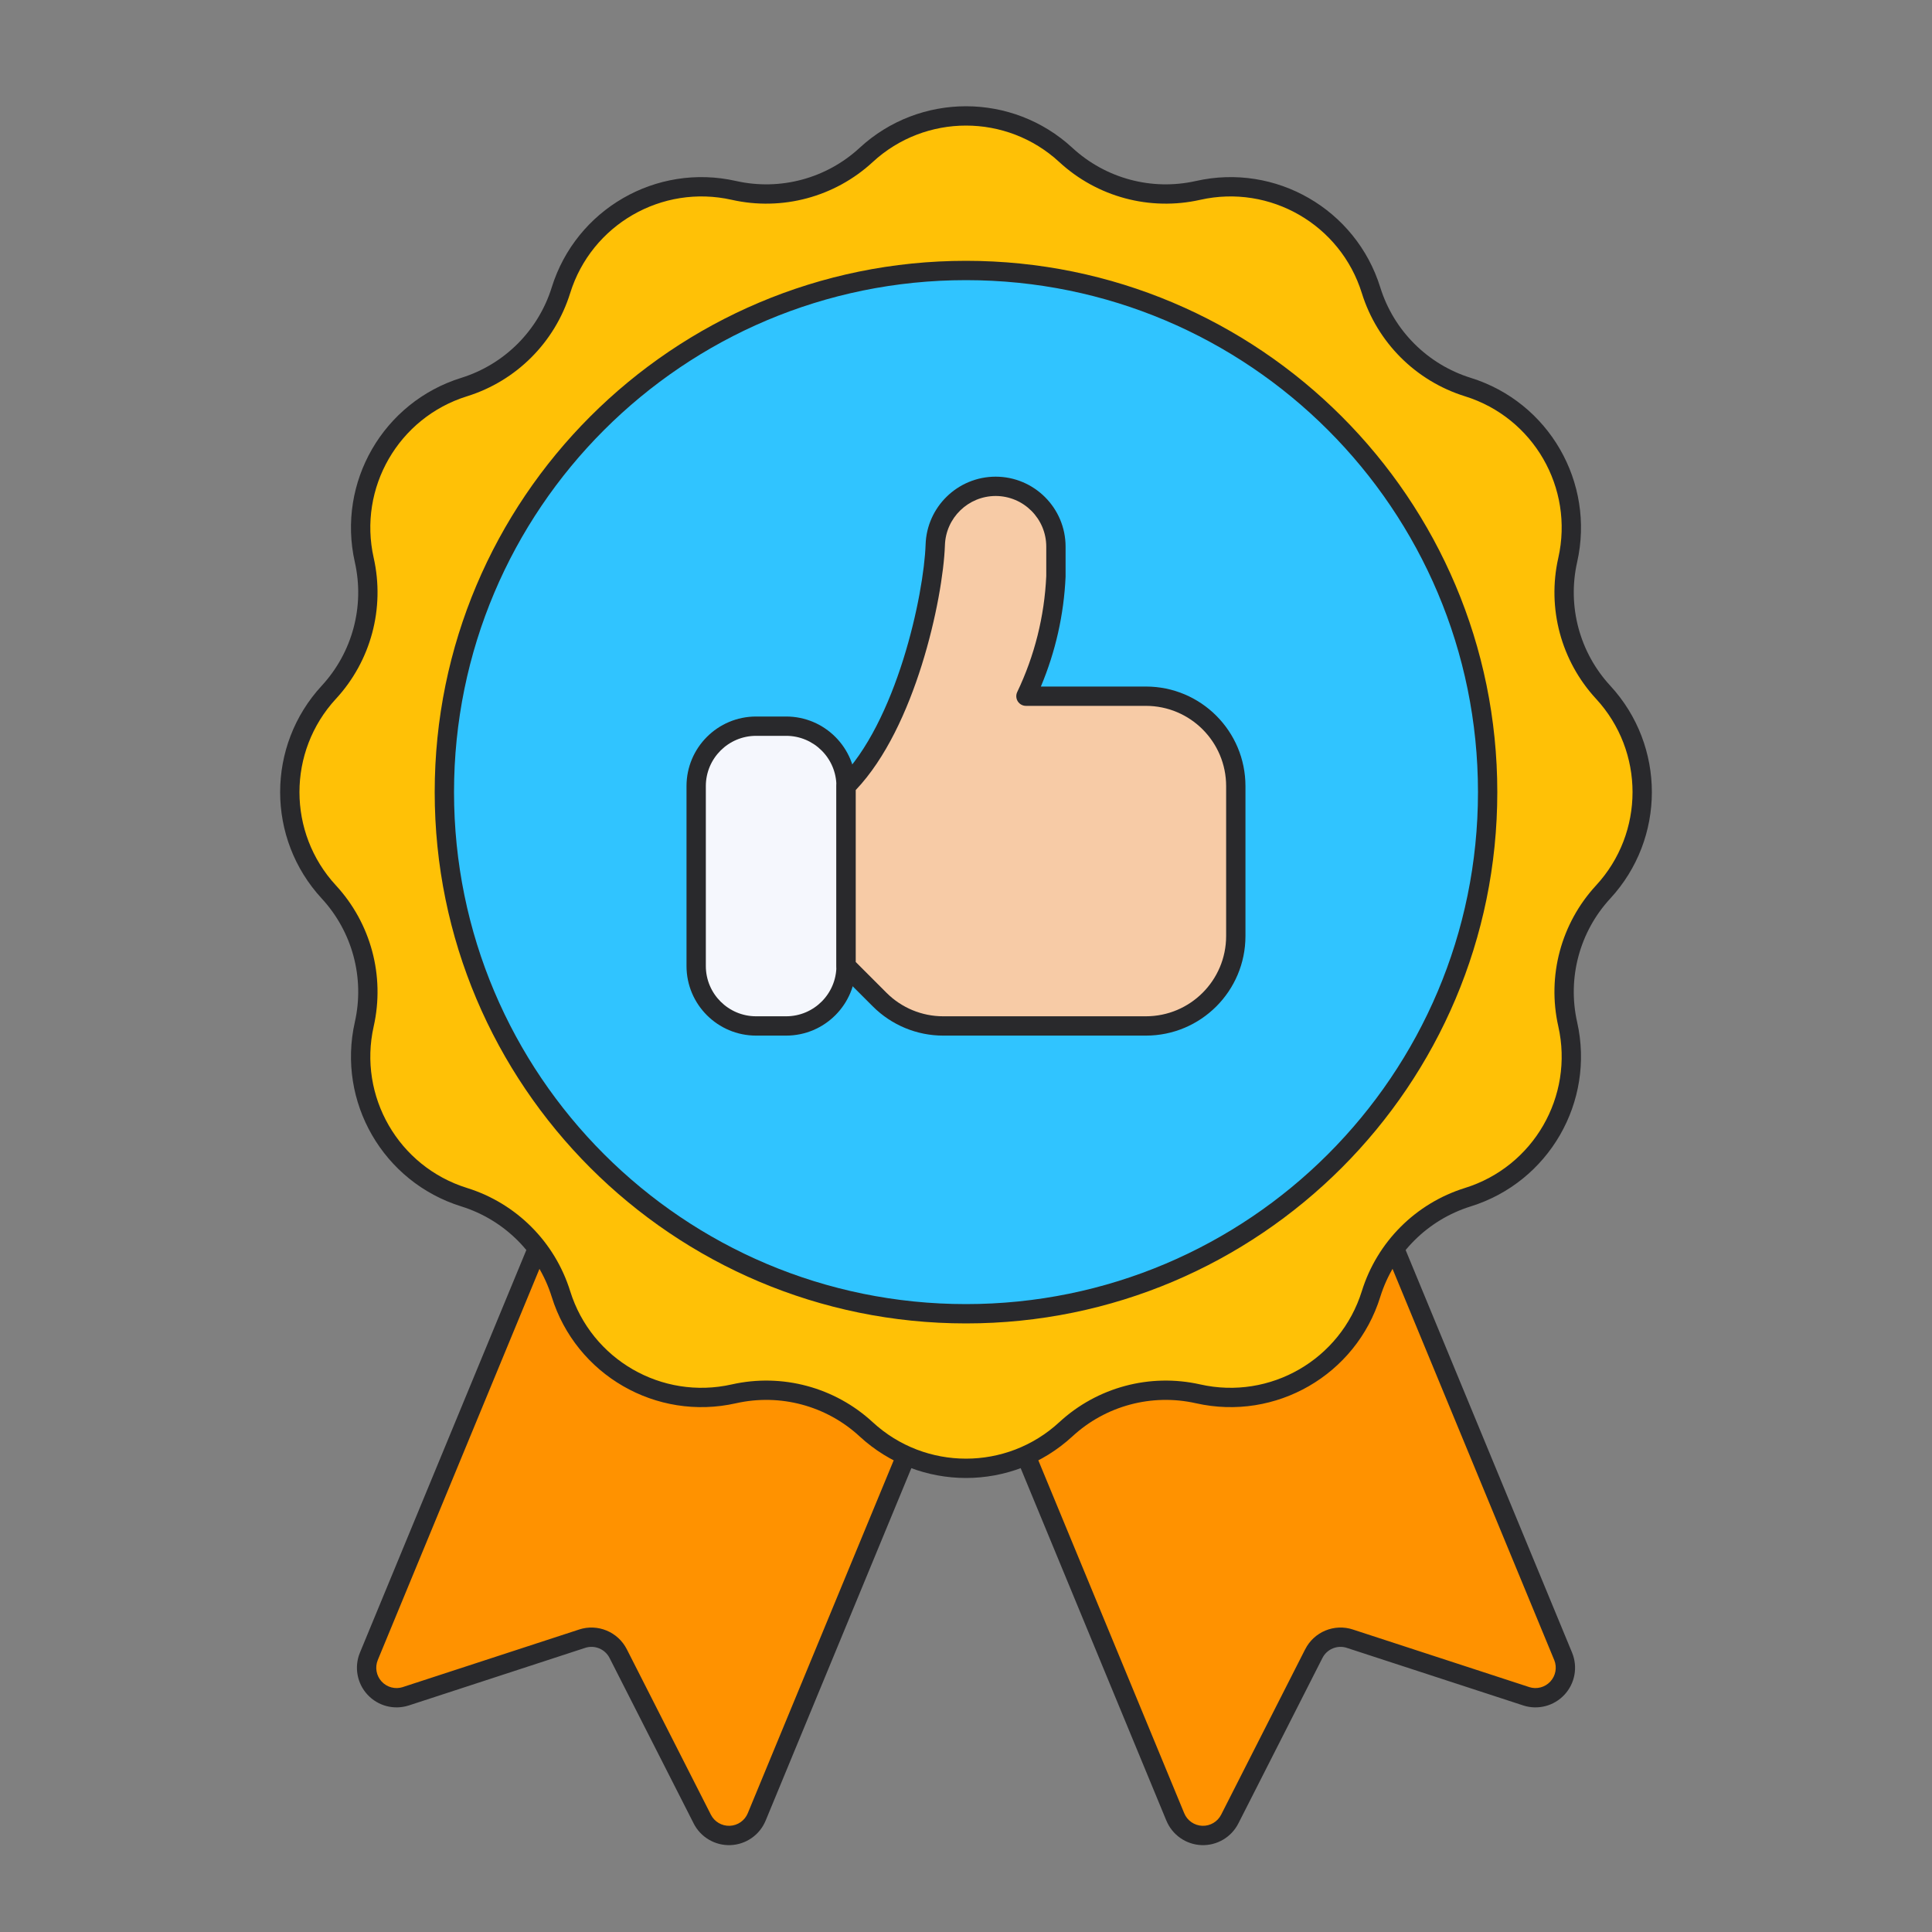
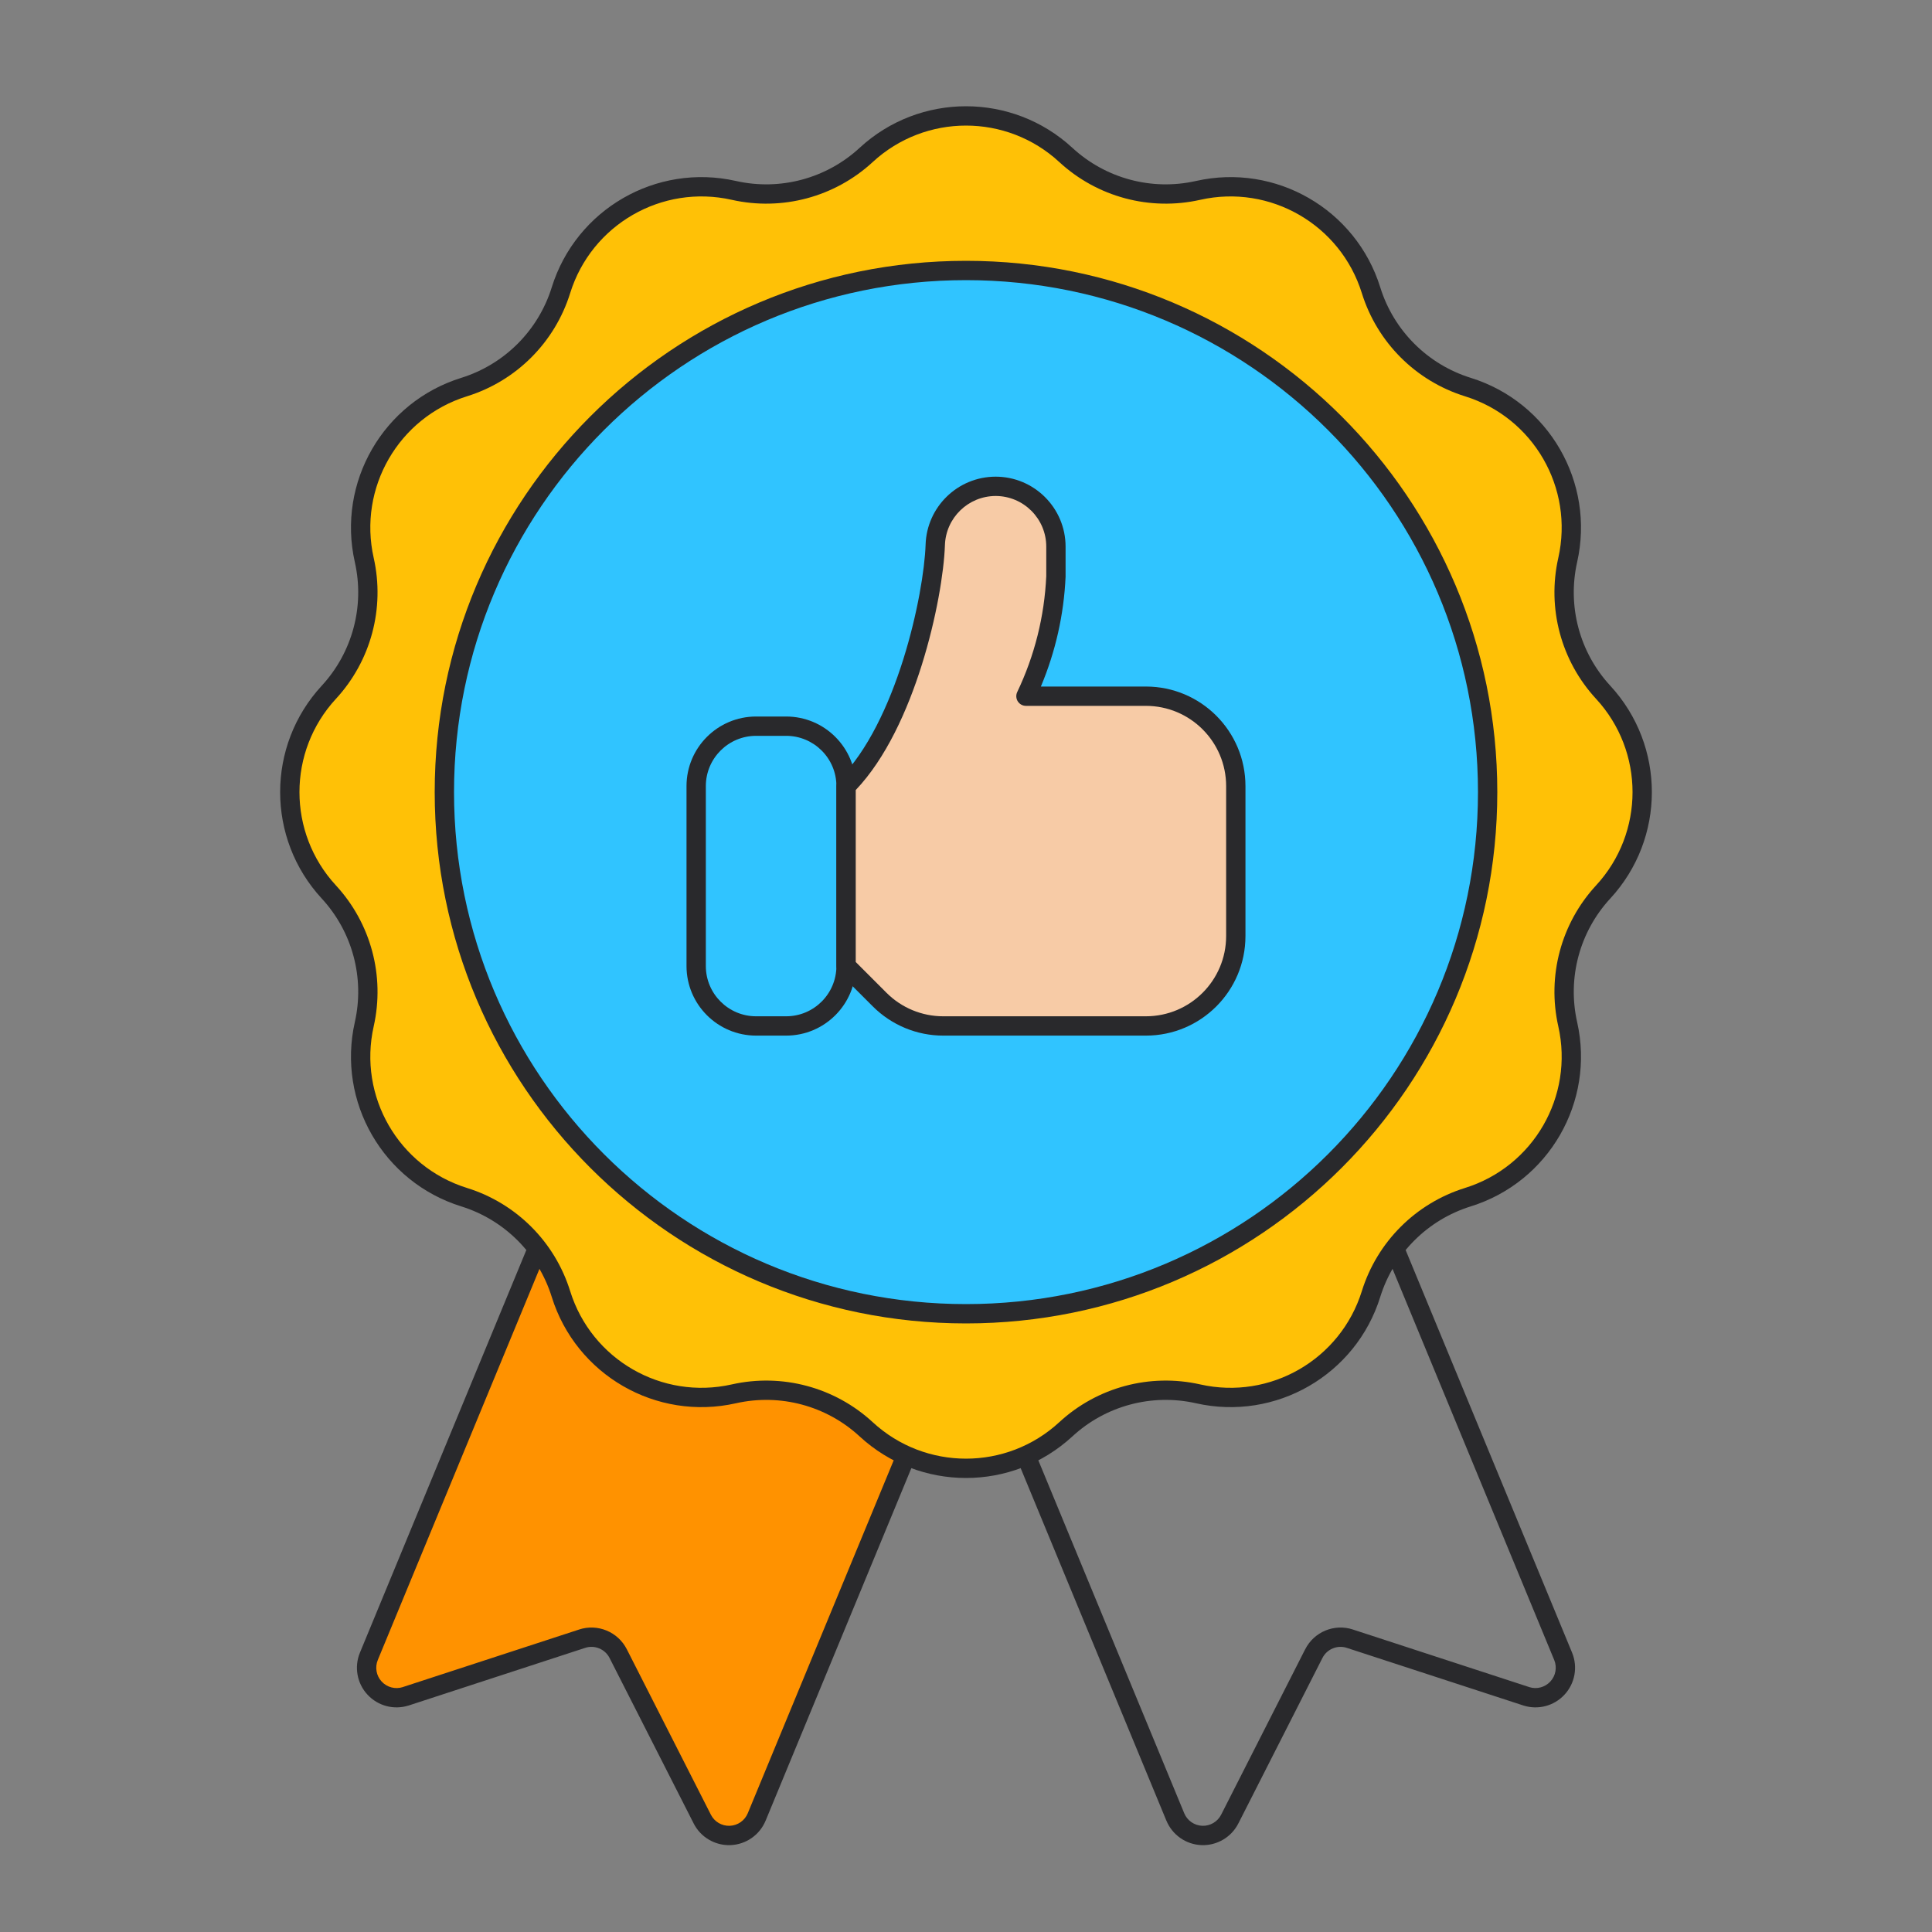
<svg xmlns="http://www.w3.org/2000/svg" width="68" height="68" viewBox="0 0 68 68" fill="none">
  <rect x="0" y="0" width="68" height="68" fill="#808080" stroke="none" />
-   <path d="M32.708 49.255L26.635 63.946C26.478 64.329 26.112 64.586 25.698 64.602C25.285 64.618 24.9 64.39 24.714 64.02L21.76 58.206C21.525 57.737 20.981 57.512 20.483 57.678L14.279 59.704C13.889 59.829 13.461 59.716 13.183 59.415C12.905 59.115 12.826 58.68 12.981 58.301L19.411 42.744L32.708 49.255Z" fill="#FF9200" />
+   <path d="M32.708 49.255L26.635 63.946C26.478 64.329 26.112 64.586 25.698 64.602C25.285 64.618 24.9 64.39 24.714 64.02L21.76 58.206C21.525 57.737 20.981 57.512 20.483 57.678C13.889 59.829 13.461 59.716 13.183 59.415C12.905 59.115 12.826 58.68 12.981 58.301L19.411 42.744L32.708 49.255Z" fill="#FF9200" />
  <path fill-rule="evenodd" clip-rule="evenodd" d="M19.291 42.426C19.379 42.393 19.476 42.398 19.561 42.439L32.858 48.95C33.019 49.028 33.091 49.219 33.023 49.385L26.95 64.075C26.95 64.075 26.95 64.075 26.949 64.076C26.742 64.582 26.258 64.921 25.712 64.942C25.165 64.963 24.656 64.662 24.411 64.173C24.411 64.173 24.411 64.172 24.411 64.172L21.457 58.36L21.456 58.358C21.297 58.041 20.928 57.888 20.591 58.001L20.589 58.002L14.384 60.028L14.382 60.028C13.866 60.193 13.302 60.044 12.934 59.646C12.566 59.249 12.462 58.674 12.666 58.173L12.667 58.171L19.097 42.614C19.133 42.528 19.203 42.46 19.291 42.426ZM19.587 43.209L13.296 58.429C13.296 58.429 13.296 58.43 13.296 58.43C13.191 58.687 13.245 58.981 13.433 59.185C13.621 59.388 13.91 59.465 14.175 59.381C14.175 59.381 14.175 59.38 14.175 59.38L20.376 57.356C20.376 57.356 20.377 57.355 20.377 57.355C21.034 57.137 21.752 57.434 22.064 58.053C22.064 58.053 22.064 58.053 22.064 58.053L25.019 63.868C25.144 64.119 25.405 64.273 25.686 64.262C25.966 64.251 26.214 64.078 26.32 63.818L26.321 63.816L32.273 49.42L19.587 43.209Z" fill="#29292C" />
-   <path d="M48.535 42.616L55.019 58.301C55.173 58.68 55.095 59.115 54.816 59.416C54.538 59.716 54.111 59.829 53.721 59.704L47.517 57.678C47.019 57.513 46.475 57.737 46.24 58.206L43.285 64.02C43.1 64.39 42.715 64.618 42.301 64.602C41.888 64.586 41.521 64.329 41.365 63.946L35.339 49.369L48.535 42.616Z" fill="#FF9200" />
  <path fill-rule="evenodd" clip-rule="evenodd" d="M48.653 42.297C48.742 42.329 48.813 42.398 48.849 42.486L55.334 58.173C55.538 58.674 55.434 59.249 55.066 59.646C54.699 60.044 54.134 60.193 53.618 60.028L53.616 60.027L47.411 58.002L47.409 58.001C47.072 57.888 46.703 58.041 46.544 58.358L46.543 58.36L43.59 64.172C43.59 64.172 43.589 64.173 43.589 64.173C43.344 64.662 42.835 64.963 42.288 64.942C41.742 64.921 41.258 64.582 41.051 64.075C41.051 64.075 41.05 64.075 41.05 64.075L35.025 49.499C34.957 49.335 35.026 49.147 35.184 49.066L48.38 42.313C48.465 42.27 48.563 42.264 48.653 42.297ZM35.773 49.529L41.68 63.818C41.786 64.077 42.034 64.251 42.315 64.262C42.595 64.273 42.856 64.119 42.982 63.868L42.983 63.866L45.936 58.053C45.936 58.053 45.937 58.053 45.937 58.053C46.248 57.434 46.966 57.137 47.623 57.355C47.624 57.355 47.624 57.356 47.624 57.356L53.825 59.38C53.825 59.38 53.825 59.38 53.826 59.381C54.09 59.465 54.379 59.388 54.567 59.184C54.755 58.981 54.809 58.687 54.705 58.43C54.705 58.43 54.704 58.429 54.704 58.429L48.362 43.086L35.773 49.529Z" fill="#29292C" />
  <path d="M30.485 5.454C32.47 3.622 35.529 3.622 37.514 5.454C38.767 6.61 40.507 7.076 42.169 6.701C44.804 6.107 47.453 7.637 48.256 10.216C48.763 11.843 50.037 13.117 51.664 13.623C54.243 14.426 55.773 17.076 55.178 19.711C54.804 21.373 55.27 23.113 56.426 24.365C58.258 26.35 58.258 29.41 56.426 31.395C55.27 32.647 54.804 34.387 55.178 36.049C55.773 38.684 54.243 41.334 51.664 42.137C50.037 42.643 48.763 43.917 48.256 45.544C47.453 48.123 44.804 49.653 42.169 49.059C40.507 48.684 38.767 49.15 37.514 50.306C35.529 52.138 32.47 52.138 30.485 50.306C29.233 49.15 27.493 48.684 25.831 49.059C23.195 49.653 20.546 48.123 19.743 45.544C19.236 43.917 17.962 42.643 16.336 42.137C13.757 41.334 12.227 38.684 12.821 36.049C13.196 34.387 12.729 32.647 11.574 31.395C9.742 29.41 9.742 26.35 11.574 24.365C12.729 23.113 13.196 21.373 12.821 19.711C12.227 17.076 13.757 14.426 16.336 13.623C17.962 13.117 19.236 11.843 19.743 10.216C20.546 7.637 23.195 6.107 25.831 6.701C27.493 7.076 29.233 6.61 30.485 5.454Z" fill="#FFC106" />
  <path fill-rule="evenodd" clip-rule="evenodd" d="M30.255 5.204C32.37 3.252 35.63 3.252 37.745 5.204C38.915 6.284 40.541 6.72 42.094 6.37C44.902 5.736 47.726 7.366 48.581 10.115C49.054 11.635 50.245 12.825 51.765 13.299C54.513 14.154 56.143 16.978 55.51 19.786C55.16 21.339 55.596 22.965 56.676 24.135C58.628 26.25 58.628 29.51 56.676 31.625C55.596 32.795 55.16 34.421 55.51 35.974C56.143 38.782 54.513 41.606 51.765 42.461C50.245 42.935 49.054 44.125 48.581 45.645C47.726 48.394 44.902 50.024 42.094 49.39C40.541 49.04 38.915 49.476 37.745 50.556C35.63 52.508 32.37 52.508 30.255 50.556C29.085 49.476 27.459 49.04 25.905 49.39C23.098 50.024 20.274 48.394 19.419 45.645C18.945 44.125 17.755 42.935 16.235 42.461C13.486 41.606 11.856 38.782 12.489 35.974C12.84 34.421 12.404 32.795 11.324 31.625C9.372 29.51 9.372 26.25 11.324 24.135C12.404 22.965 12.84 21.339 12.489 19.786C11.856 16.978 13.486 14.154 16.235 13.299C17.755 12.825 18.945 11.635 19.419 10.115C20.274 7.366 23.098 5.736 25.905 6.37C27.459 6.72 29.085 6.284 30.255 5.204ZM37.284 5.704C35.429 3.992 32.571 3.992 30.716 5.704C29.382 6.935 27.527 7.432 25.756 7.033C23.294 6.478 20.818 7.907 20.068 10.317C19.528 12.051 18.171 13.408 16.437 13.948C14.027 14.698 12.598 17.174 13.153 19.636C13.552 21.407 13.055 23.262 11.824 24.596C10.112 26.451 10.112 29.309 11.824 31.164C13.055 32.498 13.552 34.353 13.153 36.124C12.598 38.586 14.027 41.062 16.437 41.812C18.171 42.352 19.528 43.709 20.068 45.443C20.818 47.853 23.294 49.282 25.756 48.727C27.527 48.328 29.382 48.825 30.716 50.056C32.571 51.768 35.429 51.768 37.284 50.056C38.618 48.825 40.473 48.328 42.244 48.727C44.706 49.282 47.182 47.853 47.932 45.443C48.472 43.709 49.829 42.352 51.563 41.812C53.973 41.062 55.402 38.586 54.847 36.124C54.447 34.353 54.944 32.498 56.176 31.164C57.888 29.309 57.888 26.451 56.176 24.596C54.944 23.262 54.447 21.407 54.847 19.636C55.402 17.174 53.973 14.698 51.563 13.948C49.829 13.408 48.472 12.051 47.932 10.317C47.182 7.907 44.706 6.478 42.244 7.033C40.473 7.432 38.618 6.935 37.284 5.704Z" fill="#29292C" />
  <path d="M34 46.24C44.14 46.24 52.36 38.02 52.36 27.88C52.36 17.74 44.14 9.52 34 9.52C23.86 9.52 15.64 17.74 15.64 27.88C15.64 38.02 23.86 46.24 34 46.24Z" fill="#30C4FF" />
  <path fill-rule="evenodd" clip-rule="evenodd" d="M34 9.86C24.048 9.86 15.98 17.928 15.98 27.88C15.98 37.832 24.048 45.9 34 45.9C43.952 45.9 52.02 37.832 52.02 27.88C52.02 17.928 43.952 9.86 34 9.86ZM15.3 27.88C15.3 17.552 23.672 9.18 34 9.18C44.328 9.18 52.7 17.552 52.7 27.88C52.7 38.208 44.328 46.58 34 46.58C23.672 46.58 15.3 38.208 15.3 27.88Z" fill="#29292C" />
-   <path d="M27.669 25.559H26.613C25.448 25.559 24.503 26.504 24.503 27.669V34C24.503 35.166 25.448 36.111 26.613 36.111H27.669C28.834 36.111 29.779 35.166 29.779 34V27.669C29.779 26.504 28.834 25.559 27.669 25.559Z" fill="#F5F7FD" />
  <path fill-rule="evenodd" clip-rule="evenodd" d="M26.613 25.899C25.636 25.899 24.843 26.691 24.843 27.669V34C24.843 34.978 25.636 35.77 26.613 35.77H27.669C28.646 35.77 29.439 34.978 29.439 34V27.669C29.439 26.691 28.646 25.899 27.669 25.899H26.613ZM24.163 27.669C24.163 26.316 25.26 25.219 26.613 25.219H27.669C29.022 25.219 30.119 26.316 30.119 27.669V34C30.119 35.353 29.022 36.45 27.669 36.45H26.613C25.26 36.45 24.163 35.353 24.163 34V27.669Z" fill="#29292C" />
  <path d="M29.779 27.669C31.89 25.559 32.855 20.987 32.918 19.183C32.953 18.035 33.892 17.12 35.041 17.117C36.215 17.117 37.166 18.068 37.166 19.241V20.283C37.101 21.746 36.742 23.182 36.11 24.503H40.331C42.079 24.503 43.497 25.921 43.497 27.669V32.945C43.497 34.693 42.079 36.111 40.331 36.111H33.201C32.361 36.111 31.556 35.777 30.962 35.183L29.779 34V27.669Z" fill="#F7CBA6" />
  <path fill-rule="evenodd" clip-rule="evenodd" d="M35.04 16.777L35.041 16.777C36.402 16.777 37.505 17.881 37.505 19.241V20.283C37.505 20.288 37.505 20.293 37.505 20.298C37.446 21.629 37.151 22.938 36.635 24.164H40.331C42.267 24.164 43.836 25.733 43.836 27.669V32.945C43.836 34.881 42.267 36.45 40.331 36.45L33.201 36.45C33.201 36.45 33.201 36.45 33.201 36.45C32.271 36.451 31.379 36.081 30.721 35.423C30.721 35.423 30.721 35.423 30.721 35.423L29.538 34.241C29.475 34.177 29.439 34.09 29.439 34V27.669C29.439 27.579 29.475 27.492 29.538 27.429C30.535 26.432 31.284 24.824 31.792 23.209C32.297 21.601 32.548 20.038 32.578 19.172C32.618 17.841 33.708 16.781 35.04 16.777ZM36.825 19.241C36.825 18.256 36.027 17.458 35.042 17.457C34.076 17.46 33.287 18.228 33.258 19.194L33.258 19.195C33.225 20.133 32.961 21.758 32.441 23.413C31.938 25.013 31.18 26.692 30.119 27.807V33.859L31.202 34.943C31.732 35.473 32.451 35.771 33.201 35.77H40.331C41.891 35.77 43.156 34.505 43.156 32.945V27.669C43.156 26.109 41.891 24.844 40.331 24.844H36.11C35.993 24.844 35.885 24.784 35.822 24.685C35.76 24.586 35.753 24.462 35.803 24.357C36.414 23.079 36.761 21.691 36.825 20.275V19.241Z" fill="#29292C" />
</svg>